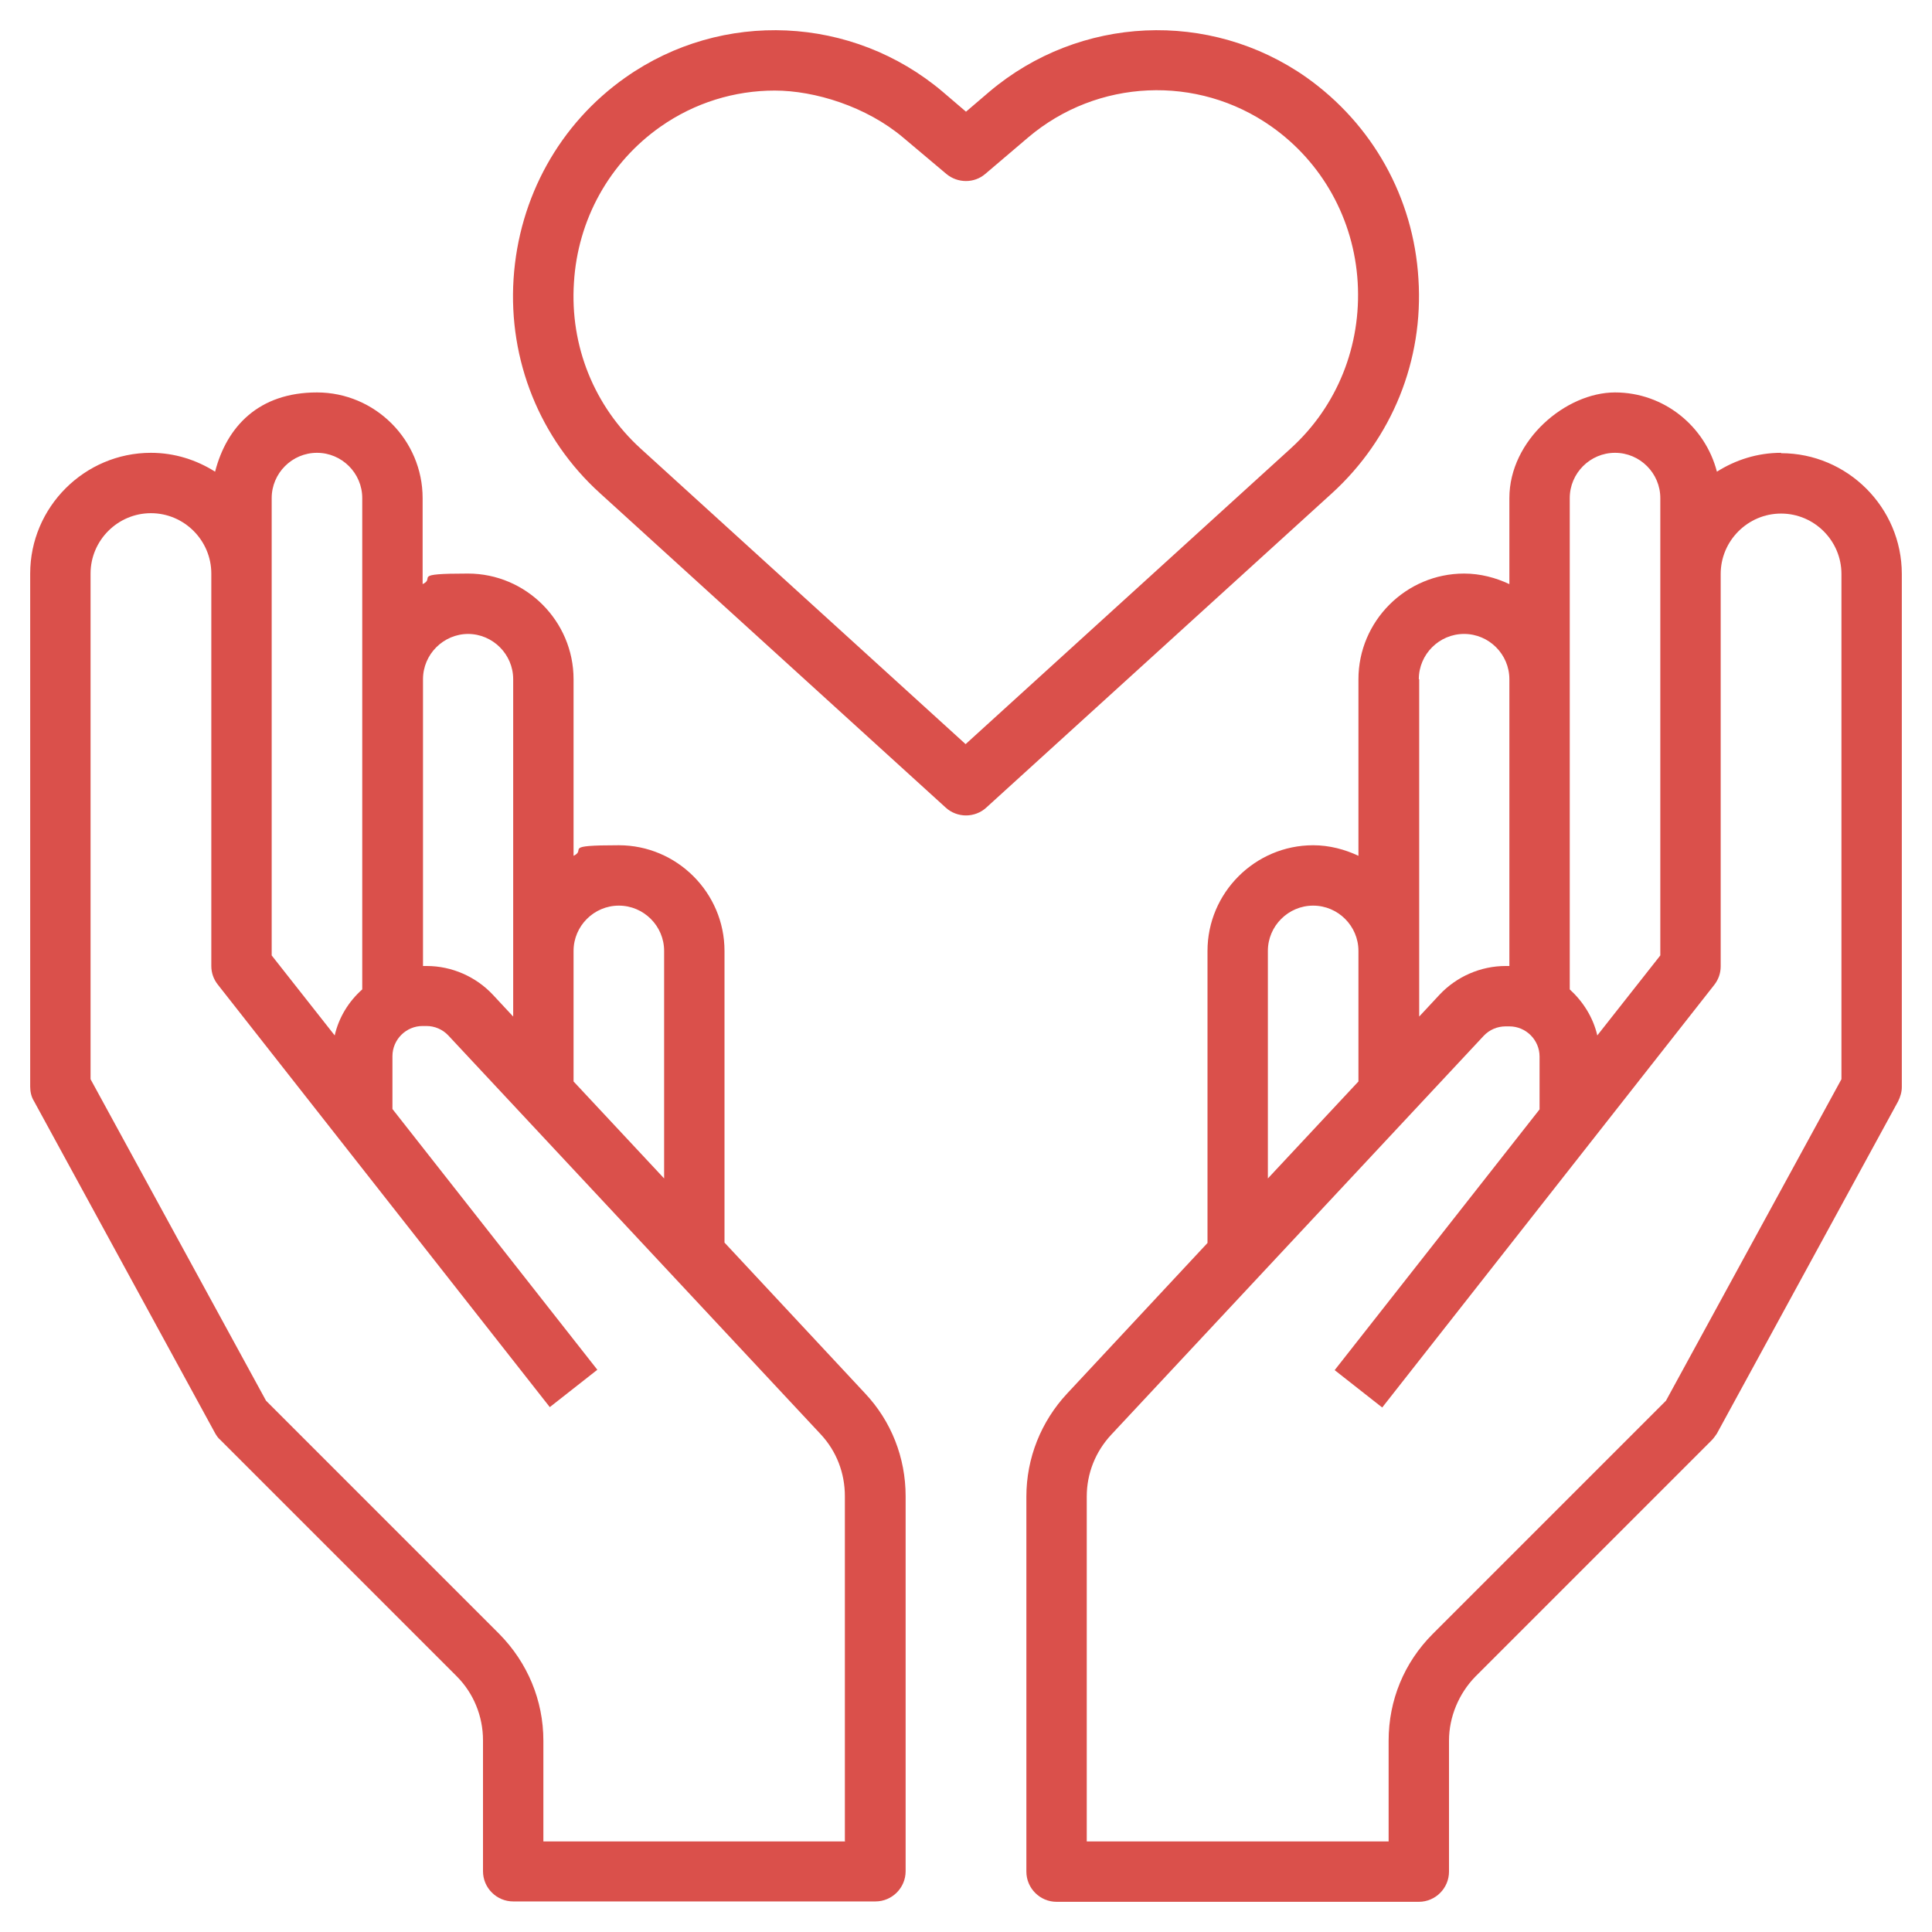
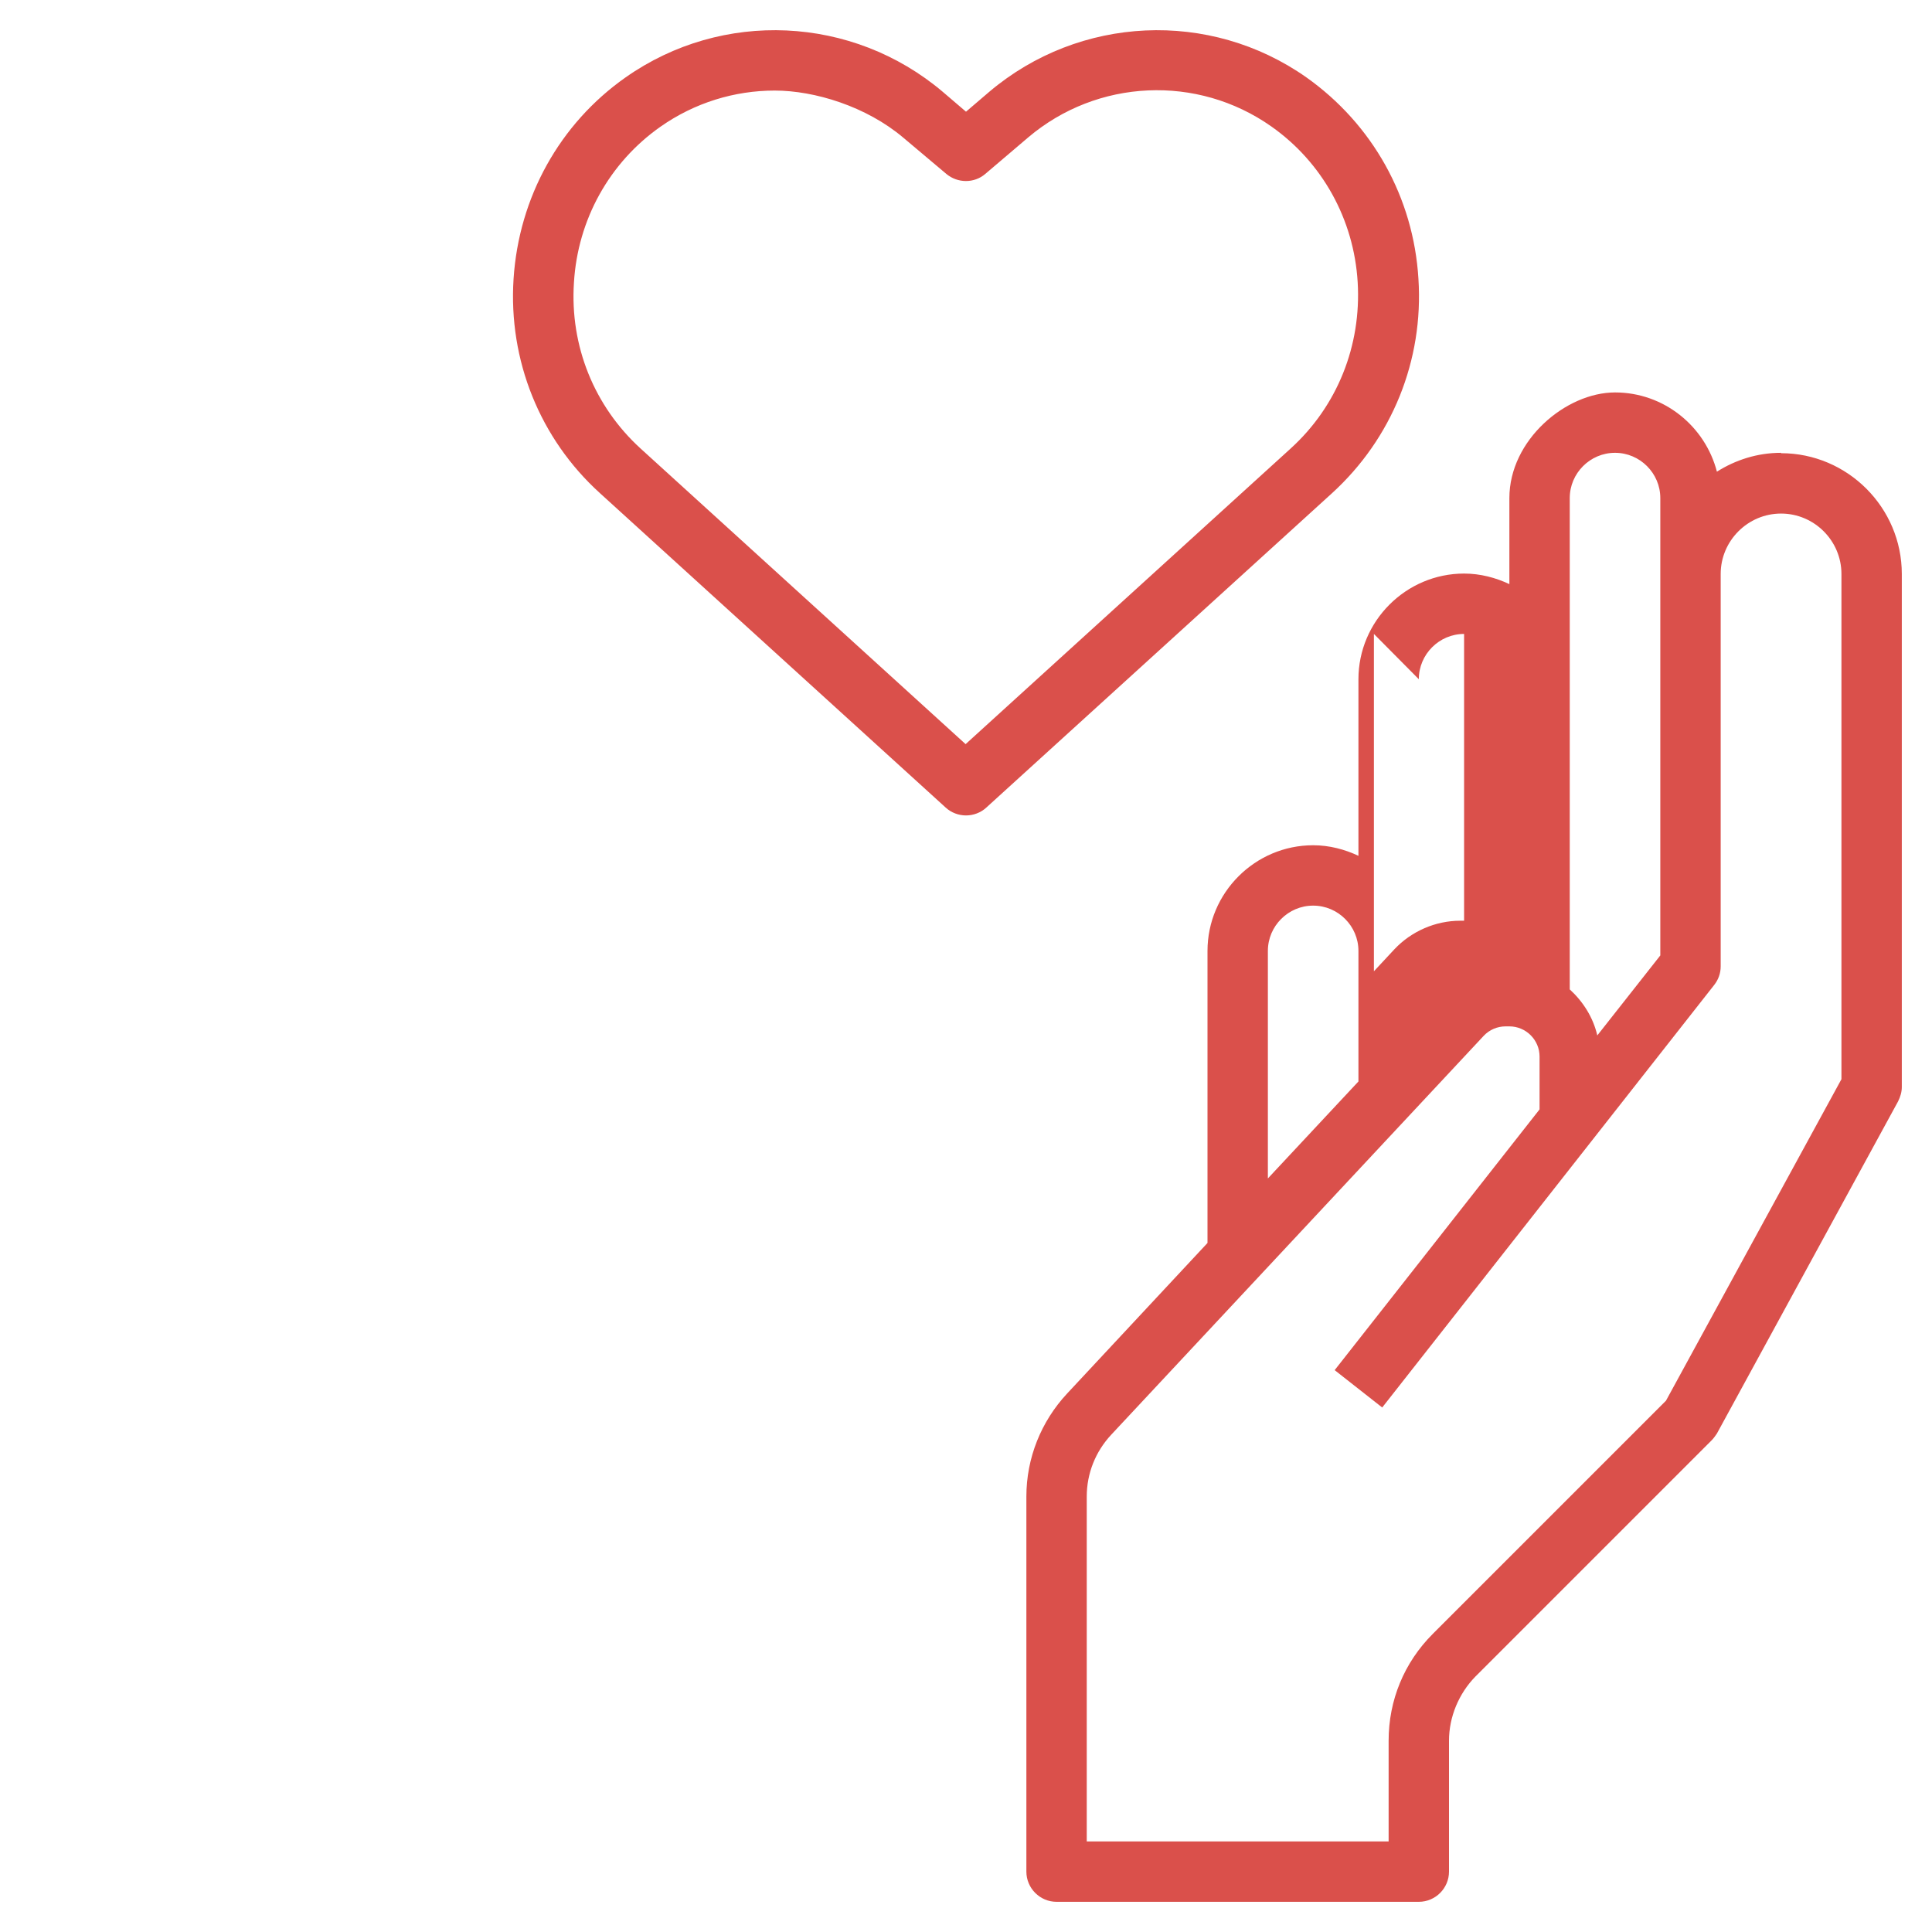
<svg xmlns="http://www.w3.org/2000/svg" id="Layer_3" version="1.1" viewBox="0 0 512 512">
  <defs>
    <style>
      .st0 {
        fill: #da504b;
      }
    </style>
  </defs>
-   <path class="st0" d="M192,329.4v-77.4c0-15.4-12.6-28-28-28s-8.4,1.1-12,2.8v-46.8c0-15.4-12.6-28-28-28s-8.4,1.1-12,2.8v-22.8c0-15.4-12.6-28-28-28s-23.9,9-27,21c-4.9-3.1-10.7-5-17-5-17.6,0-32,14.4-32,32v136c0,1.3.3,2.7,1,3.8l48,88c.4.7.8,1.3,1.4,1.8l62.6,62.6c4.5,4.5,7,10.6,7,17v34.7c0,4.4,3.6,8,8,8h96c4.4,0,8-3.6,8-8v-99.4c0-10.2-3.8-19.9-10.8-27.3l-37.2-39.9ZM164,240c6.6,0,12,5.4,12,12v60.3l-24-25.7v-34.6c0-6.6,5.4-12,12-12h0ZM124,168c6.6,0,12,5.4,12,12v89.4l-5.4-5.8c-4.5-4.8-10.9-7.6-17.5-7.6h-1v-76c0-6.6,5.4-12,12-12h0ZM72,132c0-6.6,5.4-12,12-12s12,5.4,12,12v130.2c-3.6,3.2-6.2,7.4-7.3,12.2l-16.7-21.2v-121.2ZM224,488h-80v-26.7c0-10.7-4.2-20.7-11.7-28.3l-61.8-61.8-46.5-85.2v-134c0-8.8,7.2-16,16-16s16,7.2,16,16v104c0,1.8.6,3.5,1.7,4.9l88,112,12.6-9.9-54.3-69.1v-14c0-4.4,3.6-8,8-8h1c2.2,0,4.3.9,5.8,2.5l98.7,105.7c4.2,4.5,6.4,10.3,6.4,16.4v91.4Z" />
-   <path class="st0" d="M472,120c-6.3,0-12.1,1.9-17,5-3.1-12-14-21-27-21s-28,12.6-28,28v22.8c-3.6-1.7-7.7-2.8-12-2.8-15.4,0-28,12.6-28,28v46.8c-3.6-1.7-7.7-2.8-12-2.8-15.4,0-28,12.6-28,28v77.4l-37.2,39.9c-6.9,7.4-10.8,17.1-10.8,27.3v99.4c0,4.4,3.6,8,8,8h96c4.4,0,8-3.6,8-8v-34.7c0-6.3,2.6-12.5,7-17l62.6-62.6c.5-.5,1-1.2,1.4-1.8l48-88c.6-1.2,1-2.5,1-3.8v-136c0-17.6-14.4-32-32-32h0ZM416,132c0-6.6,5.4-12,12-12s12,5.4,12,12v121.2l-16.7,21.2c-1.1-4.8-3.8-9-7.3-12.2v-130.2ZM376,180c0-6.6,5.4-12,12-12s12,5.4,12,12v76h-1c-6.6,0-13,2.8-17.5,7.6l-5.4,5.8v-89.4ZM336,252c0-6.6,5.4-12,12-12s12,5.4,12,12v34.6l-24,25.7v-60.3ZM488,286l-46.5,85.2-61.8,61.8c-7.6,7.6-11.7,17.6-11.7,28.3v26.7h-80v-91.4c0-6.1,2.3-11.9,6.5-16.4l98.7-105.7c1.5-1.6,3.6-2.5,5.8-2.5h1c4.4,0,8,3.6,8,8v14l-54.3,69.1,12.6,9.9,88-112c1.1-1.4,1.7-3.1,1.7-4.9v-104c0-8.8,7.2-16,16-16s16,7.2,16,16v134Z" />
+   <path class="st0" d="M472,120c-6.3,0-12.1,1.9-17,5-3.1-12-14-21-27-21s-28,12.6-28,28v22.8c-3.6-1.7-7.7-2.8-12-2.8-15.4,0-28,12.6-28,28v46.8c-3.6-1.7-7.7-2.8-12-2.8-15.4,0-28,12.6-28,28v77.4l-37.2,39.9c-6.9,7.4-10.8,17.1-10.8,27.3v99.4c0,4.4,3.6,8,8,8h96c4.4,0,8-3.6,8-8v-34.7c0-6.3,2.6-12.5,7-17l62.6-62.6c.5-.5,1-1.2,1.4-1.8l48-88c.6-1.2,1-2.5,1-3.8v-136c0-17.6-14.4-32-32-32h0ZM416,132c0-6.6,5.4-12,12-12s12,5.4,12,12v121.2l-16.7,21.2c-1.1-4.8-3.8-9-7.3-12.2v-130.2ZM376,180c0-6.6,5.4-12,12-12v76h-1c-6.6,0-13,2.8-17.5,7.6l-5.4,5.8v-89.4ZM336,252c0-6.6,5.4-12,12-12s12,5.4,12,12v34.6l-24,25.7v-60.3ZM488,286l-46.5,85.2-61.8,61.8c-7.6,7.6-11.7,17.6-11.7,28.3v26.7h-80v-91.4c0-6.1,2.3-11.9,6.5-16.4l98.7-105.7c1.5-1.6,3.6-2.5,5.8-2.5h1c4.4,0,8,3.6,8,8v14l-54.3,69.1,12.6,9.9,88-112c1.1-1.4,1.7-3.1,1.7-4.9v-104c0-8.8,7.2-16,16-16s16,7.2,16,16v134Z" />
  <path class="st0" d="M375.9,73.9c-1.3-21.6-12.2-41-29.7-53.4-25.6-18-60.1-16.4-84,3.8l-6.2,5.3-6.2-5.3c-23.9-20.2-58.4-21.8-84-3.8-17.5,12.3-28.3,31.8-29.7,53.4-1.4,21.6,7,42.4,22.9,56.8l91.6,83.3c1.5,1.4,3.5,2.1,5.4,2.1s3.9-.7,5.4-2.1l91.6-83.3c15.9-14.5,24.3-35.2,22.9-56.8h0ZM256,197.3l-86.2-78.4c-12.3-11.2-18.8-27.2-17.7-44,1-16.7,9.4-31.8,22.9-41.3,9.1-6.4,19.7-9.6,30.3-9.6s24.3,4.2,34.1,12.5l11.4,9.6c3,2.5,7.4,2.5,10.3,0l11.4-9.7c18.3-15.5,44.8-16.7,64.4-2.9,13.5,9.5,21.9,24.6,22.9,41.3,1,16.8-5.4,32.8-17.7,44l-86.2,78.4Z" />
</svg>